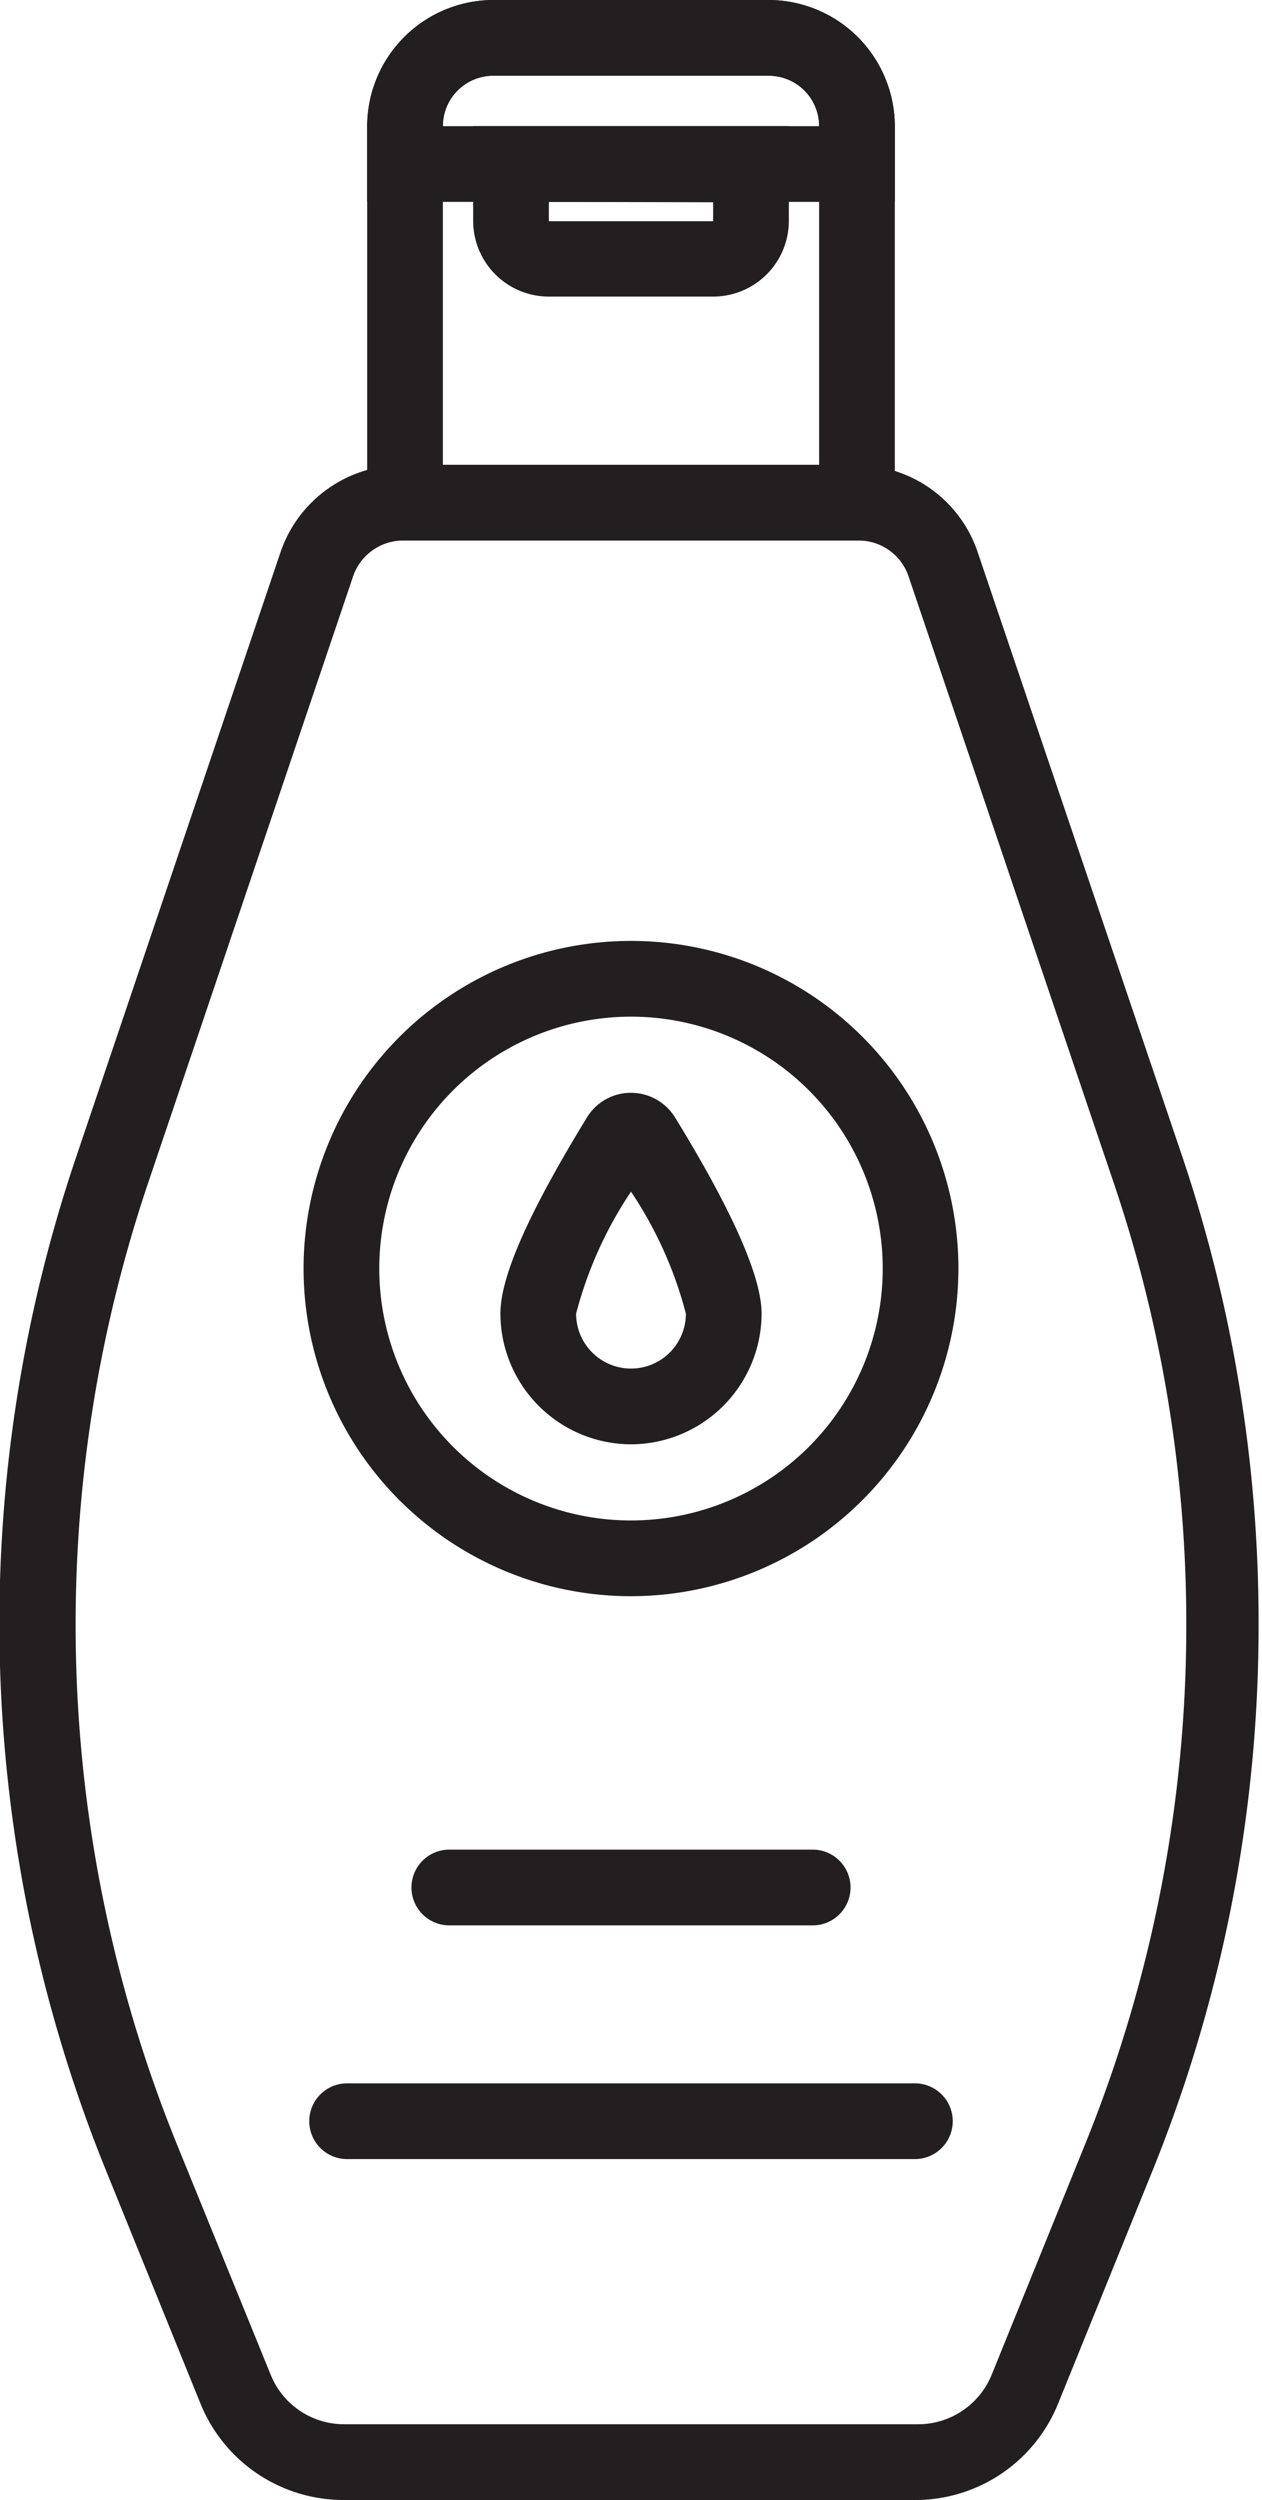
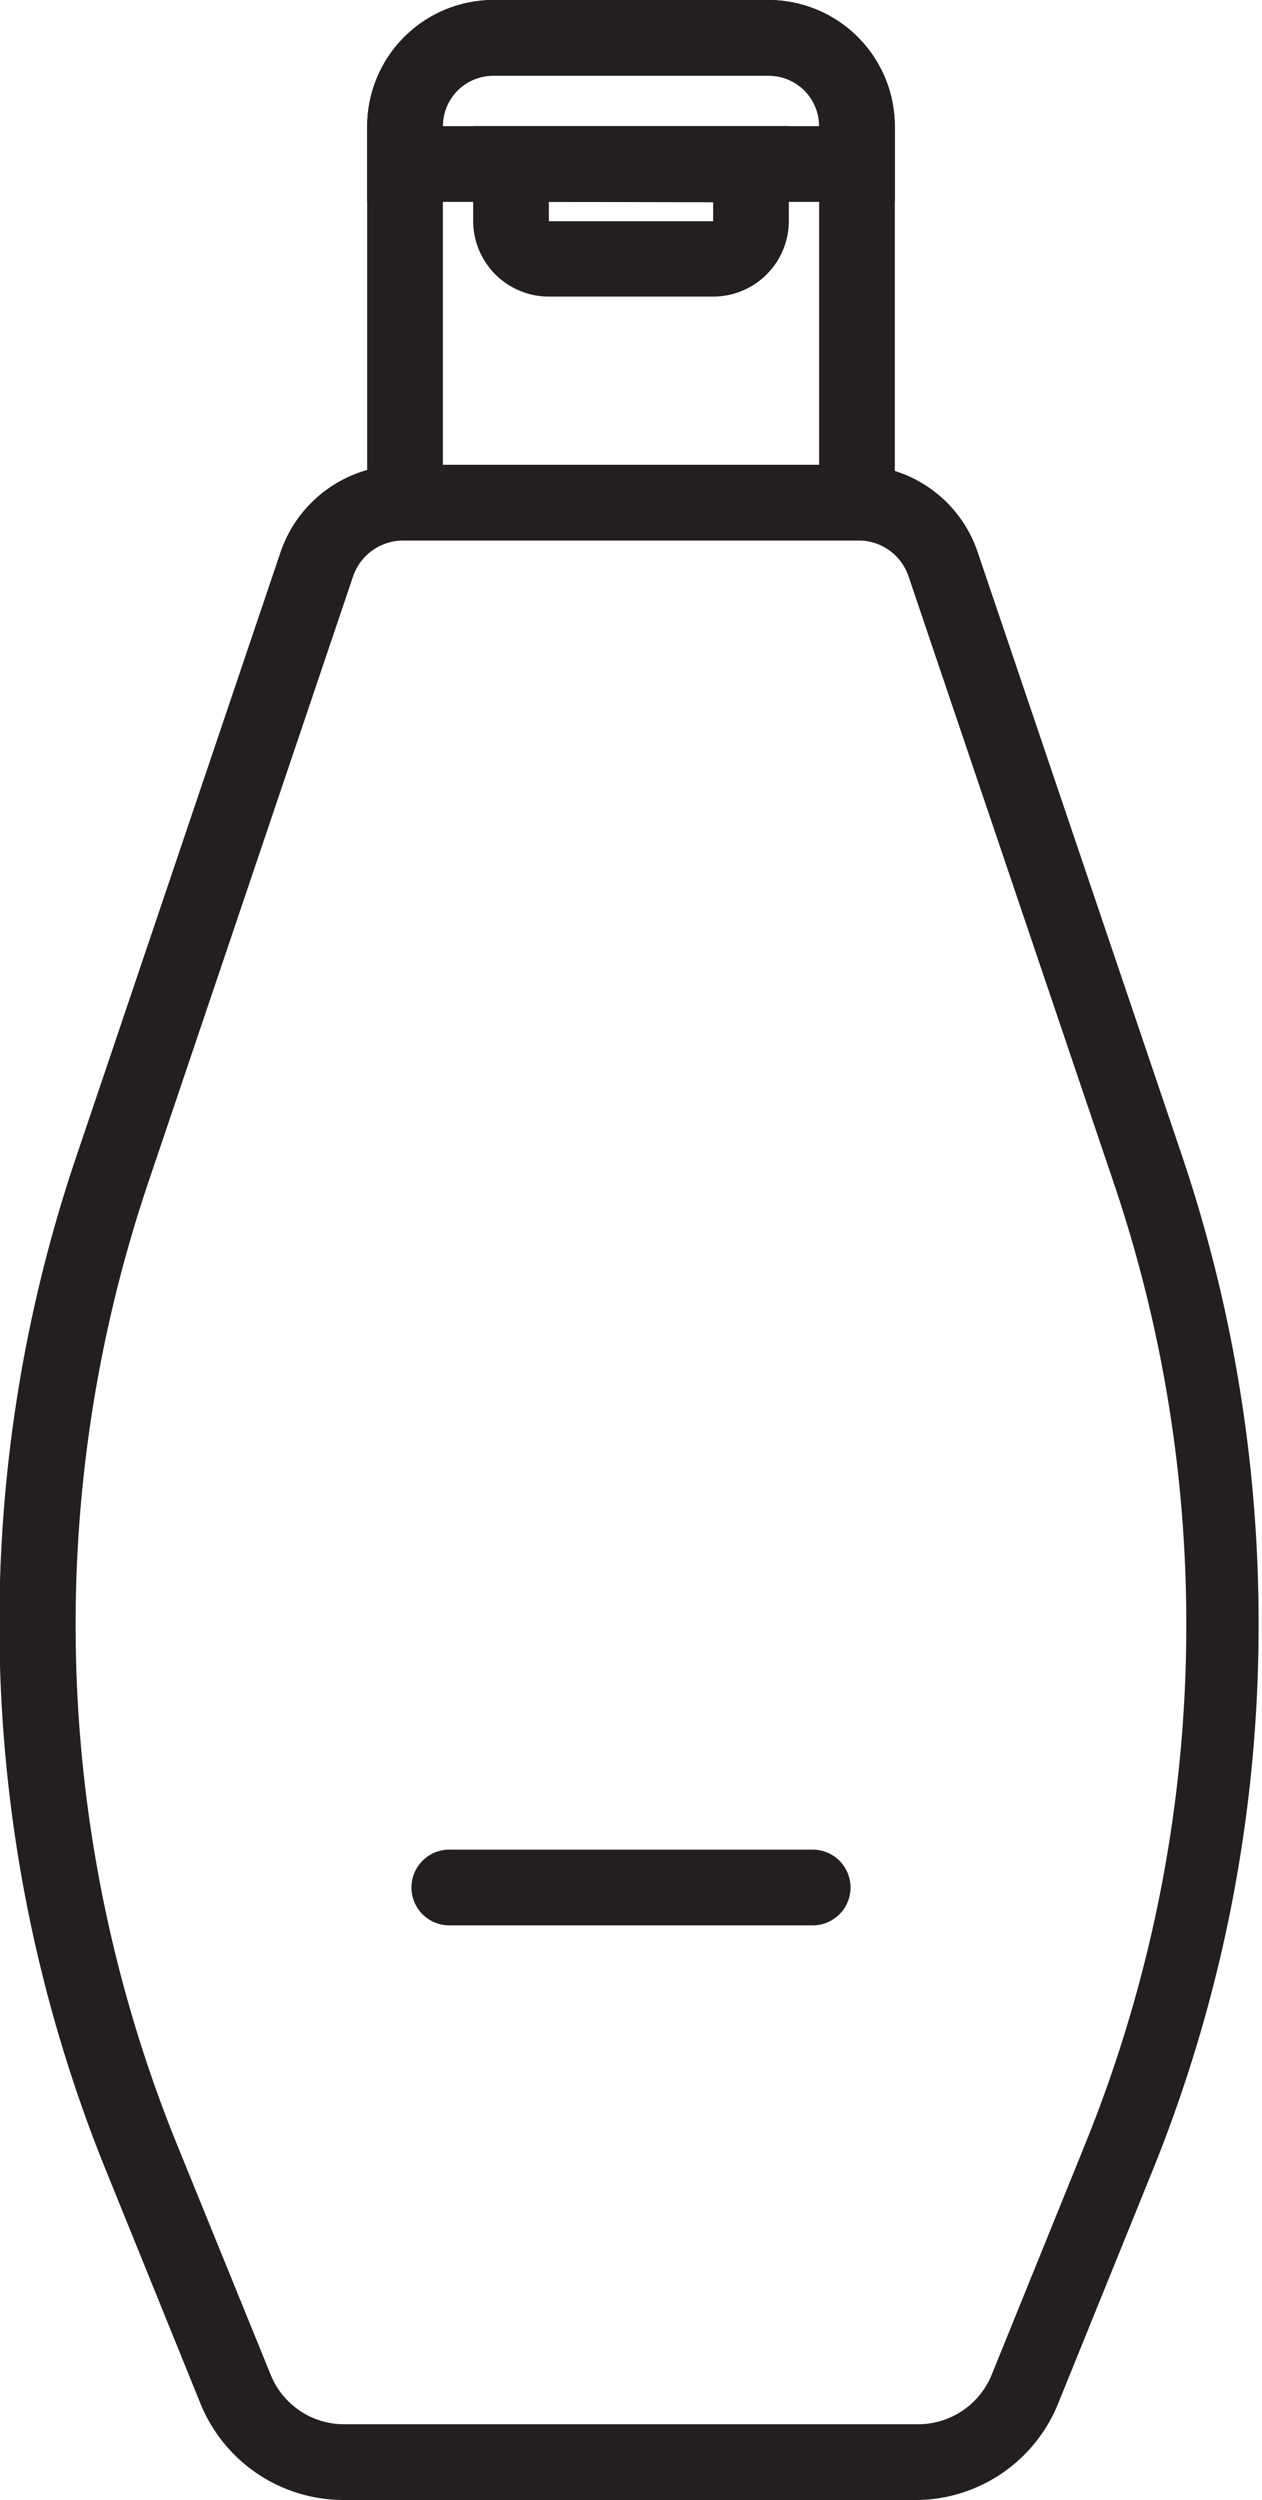
<svg xmlns="http://www.w3.org/2000/svg" viewBox="0 0 33.34 66">
  <defs>
    <style>.cls-1{fill:#231f20;}</style>
  </defs>
  <g id="Layer_2" data-name="Layer 2">
    <g id="Outline">
      <path class="cls-1" d="M24.25,66H9.09a4.08,4.08,0,0,1-3.8-2.56L2.82,57.35A38.42,38.42,0,0,1,2,30.58l5.41-16a3.39,3.39,0,0,1,3.21-2.3h12a3.37,3.37,0,0,1,3.21,2.3l5.42,16a38.51,38.51,0,0,1,2,12.32,38.3,38.3,0,0,1-2.82,14.45l-2.47,6.09A4.07,4.07,0,0,1,24.25,66ZM10.65,14.27a1.4,1.4,0,0,0-1.32.94l-5.41,16A36.48,36.48,0,0,0,4.67,56.6l2.48,6.09A2.09,2.09,0,0,0,9.09,64H24.25a2.1,2.1,0,0,0,1.95-1.31l2.47-6.09a36.41,36.41,0,0,0,2.67-13.7h0a36.25,36.25,0,0,0-1.92-11.68L24,15.21a1.39,1.39,0,0,0-1.32-.94Z" />
      <path class="cls-1" d="M23.64,14.27H9.7V3.33A3.34,3.34,0,0,1,13,0H20.3a3.34,3.34,0,0,1,3.34,3.33Zm-11.94-2h9.94V3.33A1.33,1.33,0,0,0,20.3,2H13A1.33,1.33,0,0,0,11.7,3.33Z" />
      <path class="cls-1" d="M18.85,7.83H14.5a2,2,0,0,1-2-2V3.33h8.34V5.84A2,2,0,0,1,18.85,7.83Zm0-2v0Zm-4.35-.5v.51h4.34v-.5Z" />
      <path class="cls-1" d="M23.64,5.33H9.7v-2A3.34,3.34,0,0,1,13,0H20.3a3.34,3.34,0,0,1,3.34,3.33Zm-11.94-2h9.94A1.33,1.33,0,0,0,20.3,2H13A1.33,1.33,0,0,0,11.7,3.33Z" />
-       <path class="cls-1" d="M16.67,42.14a8.65,8.65,0,1,1,8.65-8.65A8.66,8.66,0,0,1,16.67,42.14Zm0-15.3a6.65,6.65,0,1,0,6.65,6.65A6.65,6.65,0,0,0,16.67,26.84Z" />
-       <path class="cls-1" d="M16.67,38.13a3.46,3.46,0,0,1-3.45-3.45c0-1,.77-2.7,2.28-5.17a1.36,1.36,0,0,1,1.17-.66h0a1.37,1.37,0,0,1,1.17.66c1.51,2.46,2.28,4.2,2.28,5.17A3.46,3.46,0,0,1,16.67,38.13Zm0-6.67a10.57,10.57,0,0,0-1.45,3.22,1.45,1.45,0,0,0,2.9,0A10.57,10.57,0,0,0,16.67,31.46Z" />
      <path class="cls-1" d="M21.47,50.83h-9.6a1,1,0,1,1,0-2h9.6a1,1,0,0,1,0,2Z" />
-       <path class="cls-1" d="M24.17,57h-15a1,1,0,0,1,0-2h15a1,1,0,0,1,0,2Z" />
    </g>
  </g>
</svg>